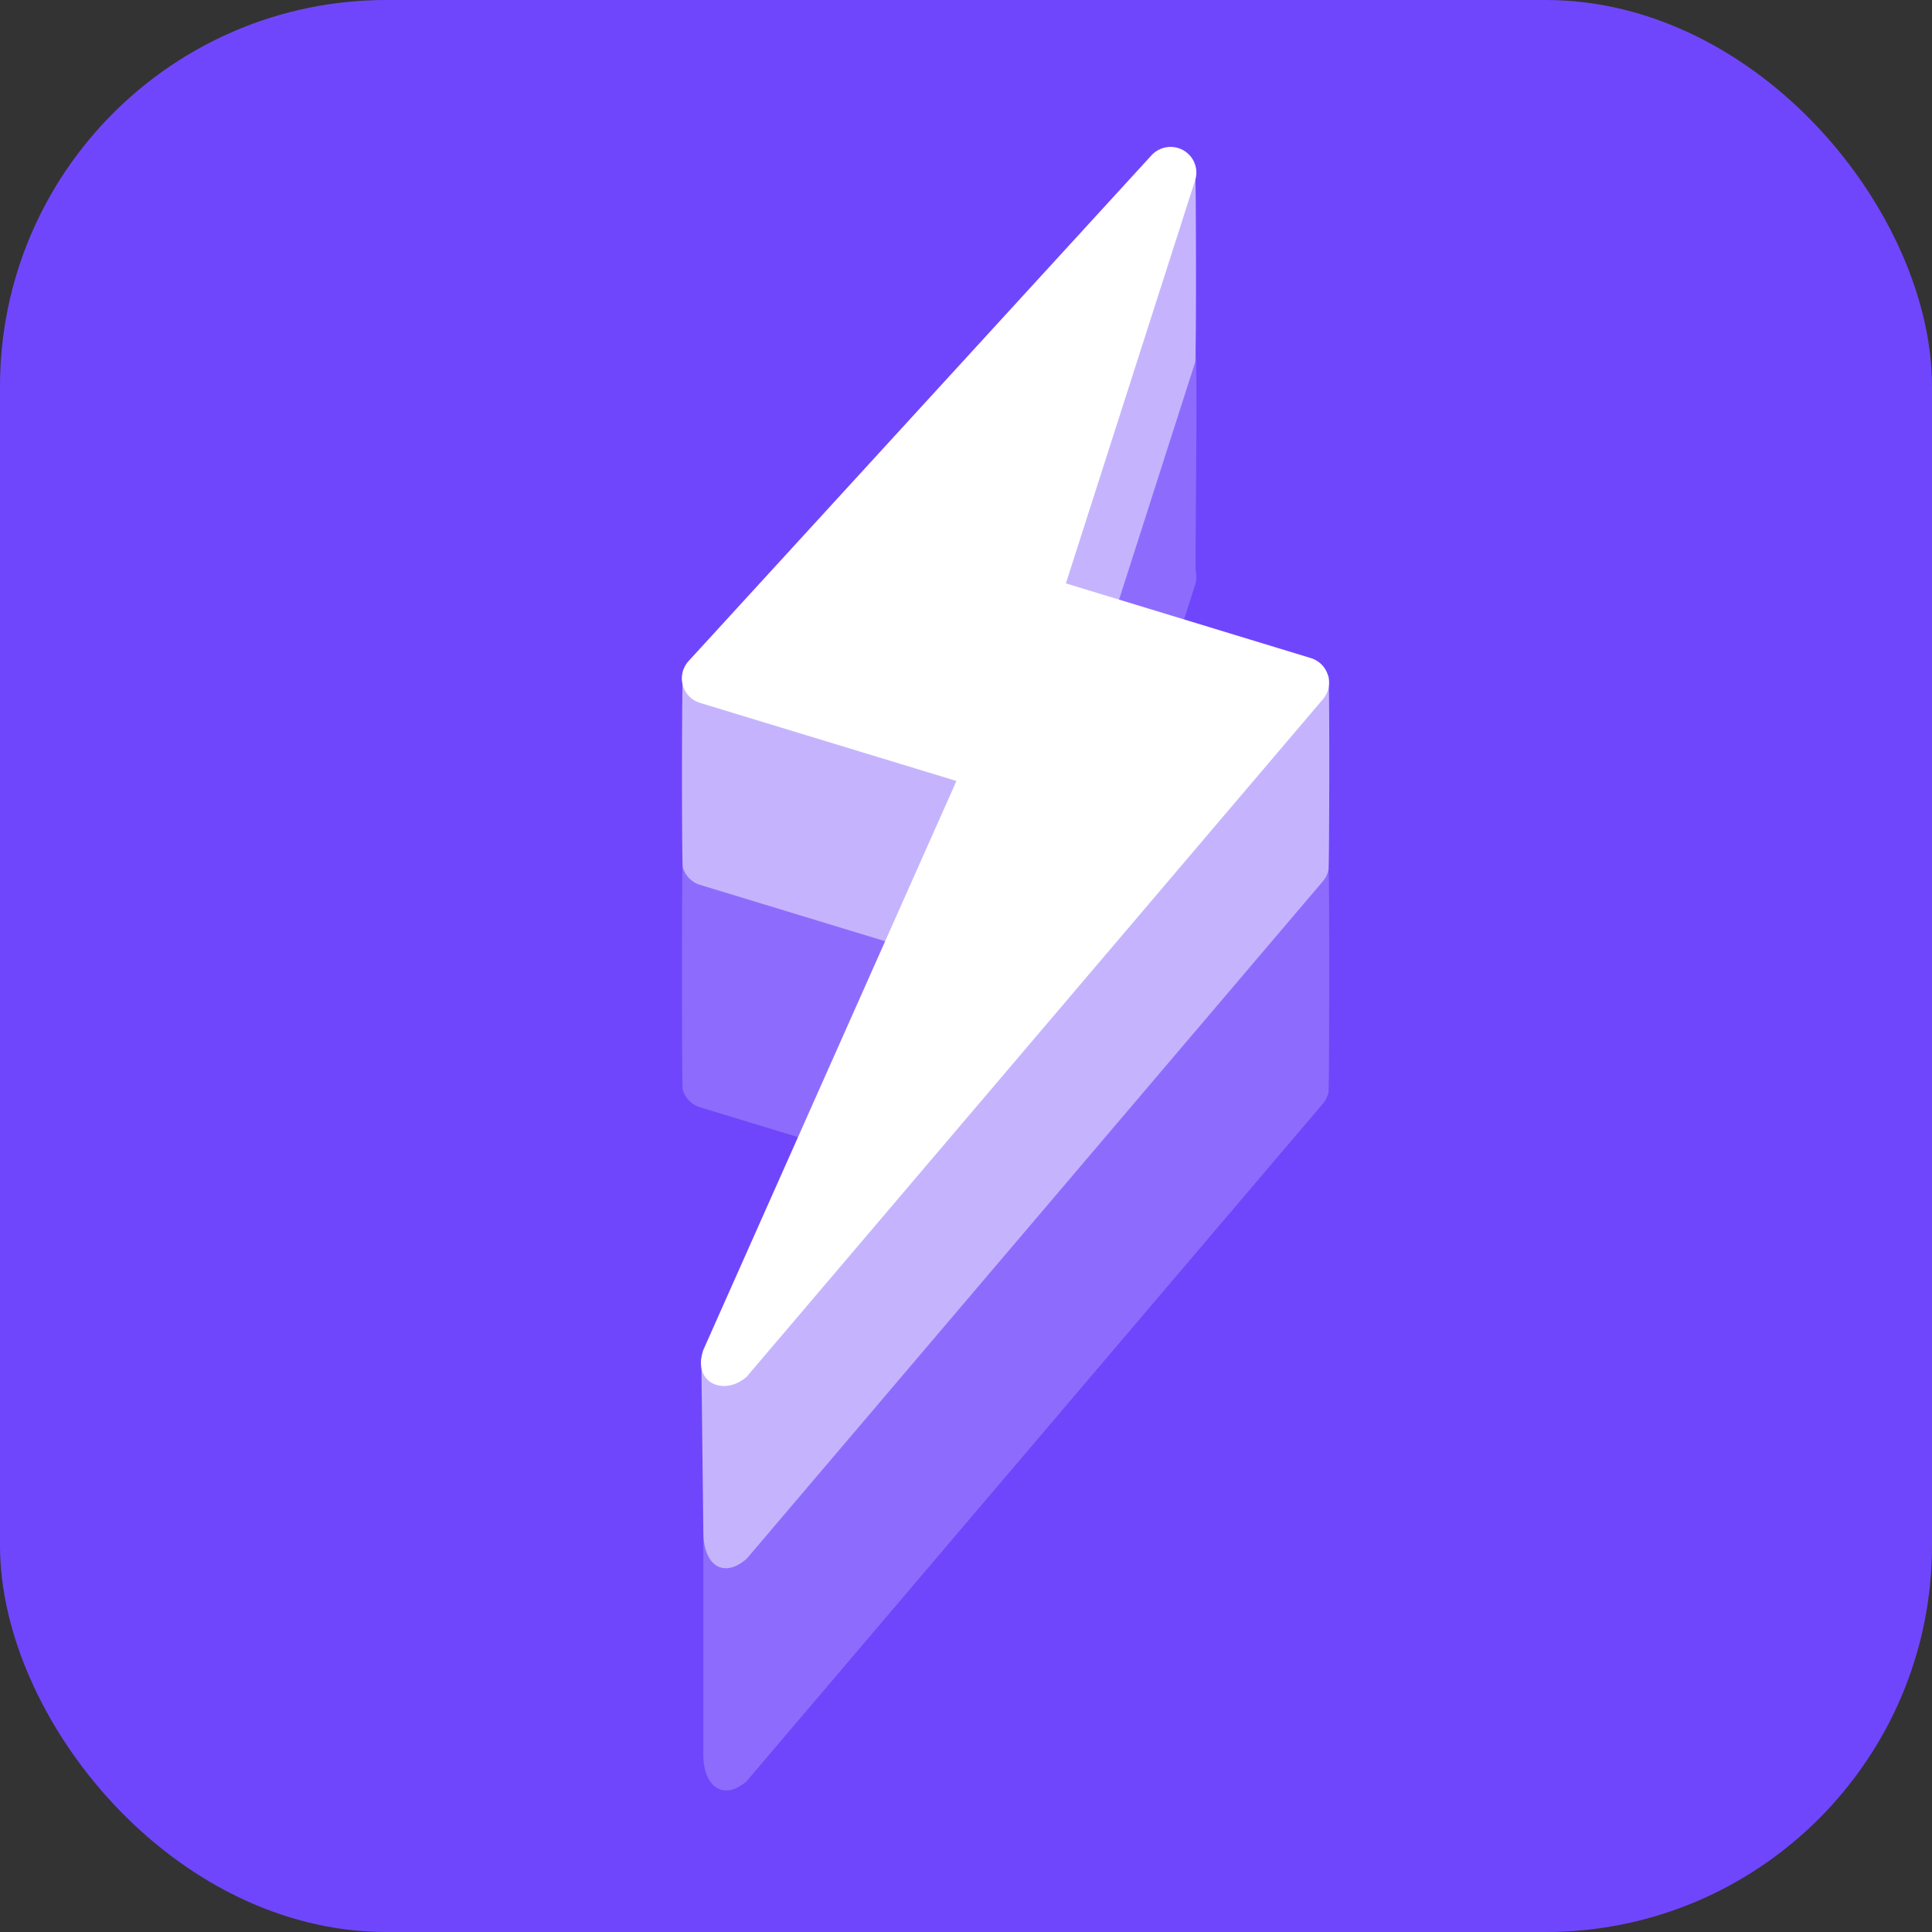
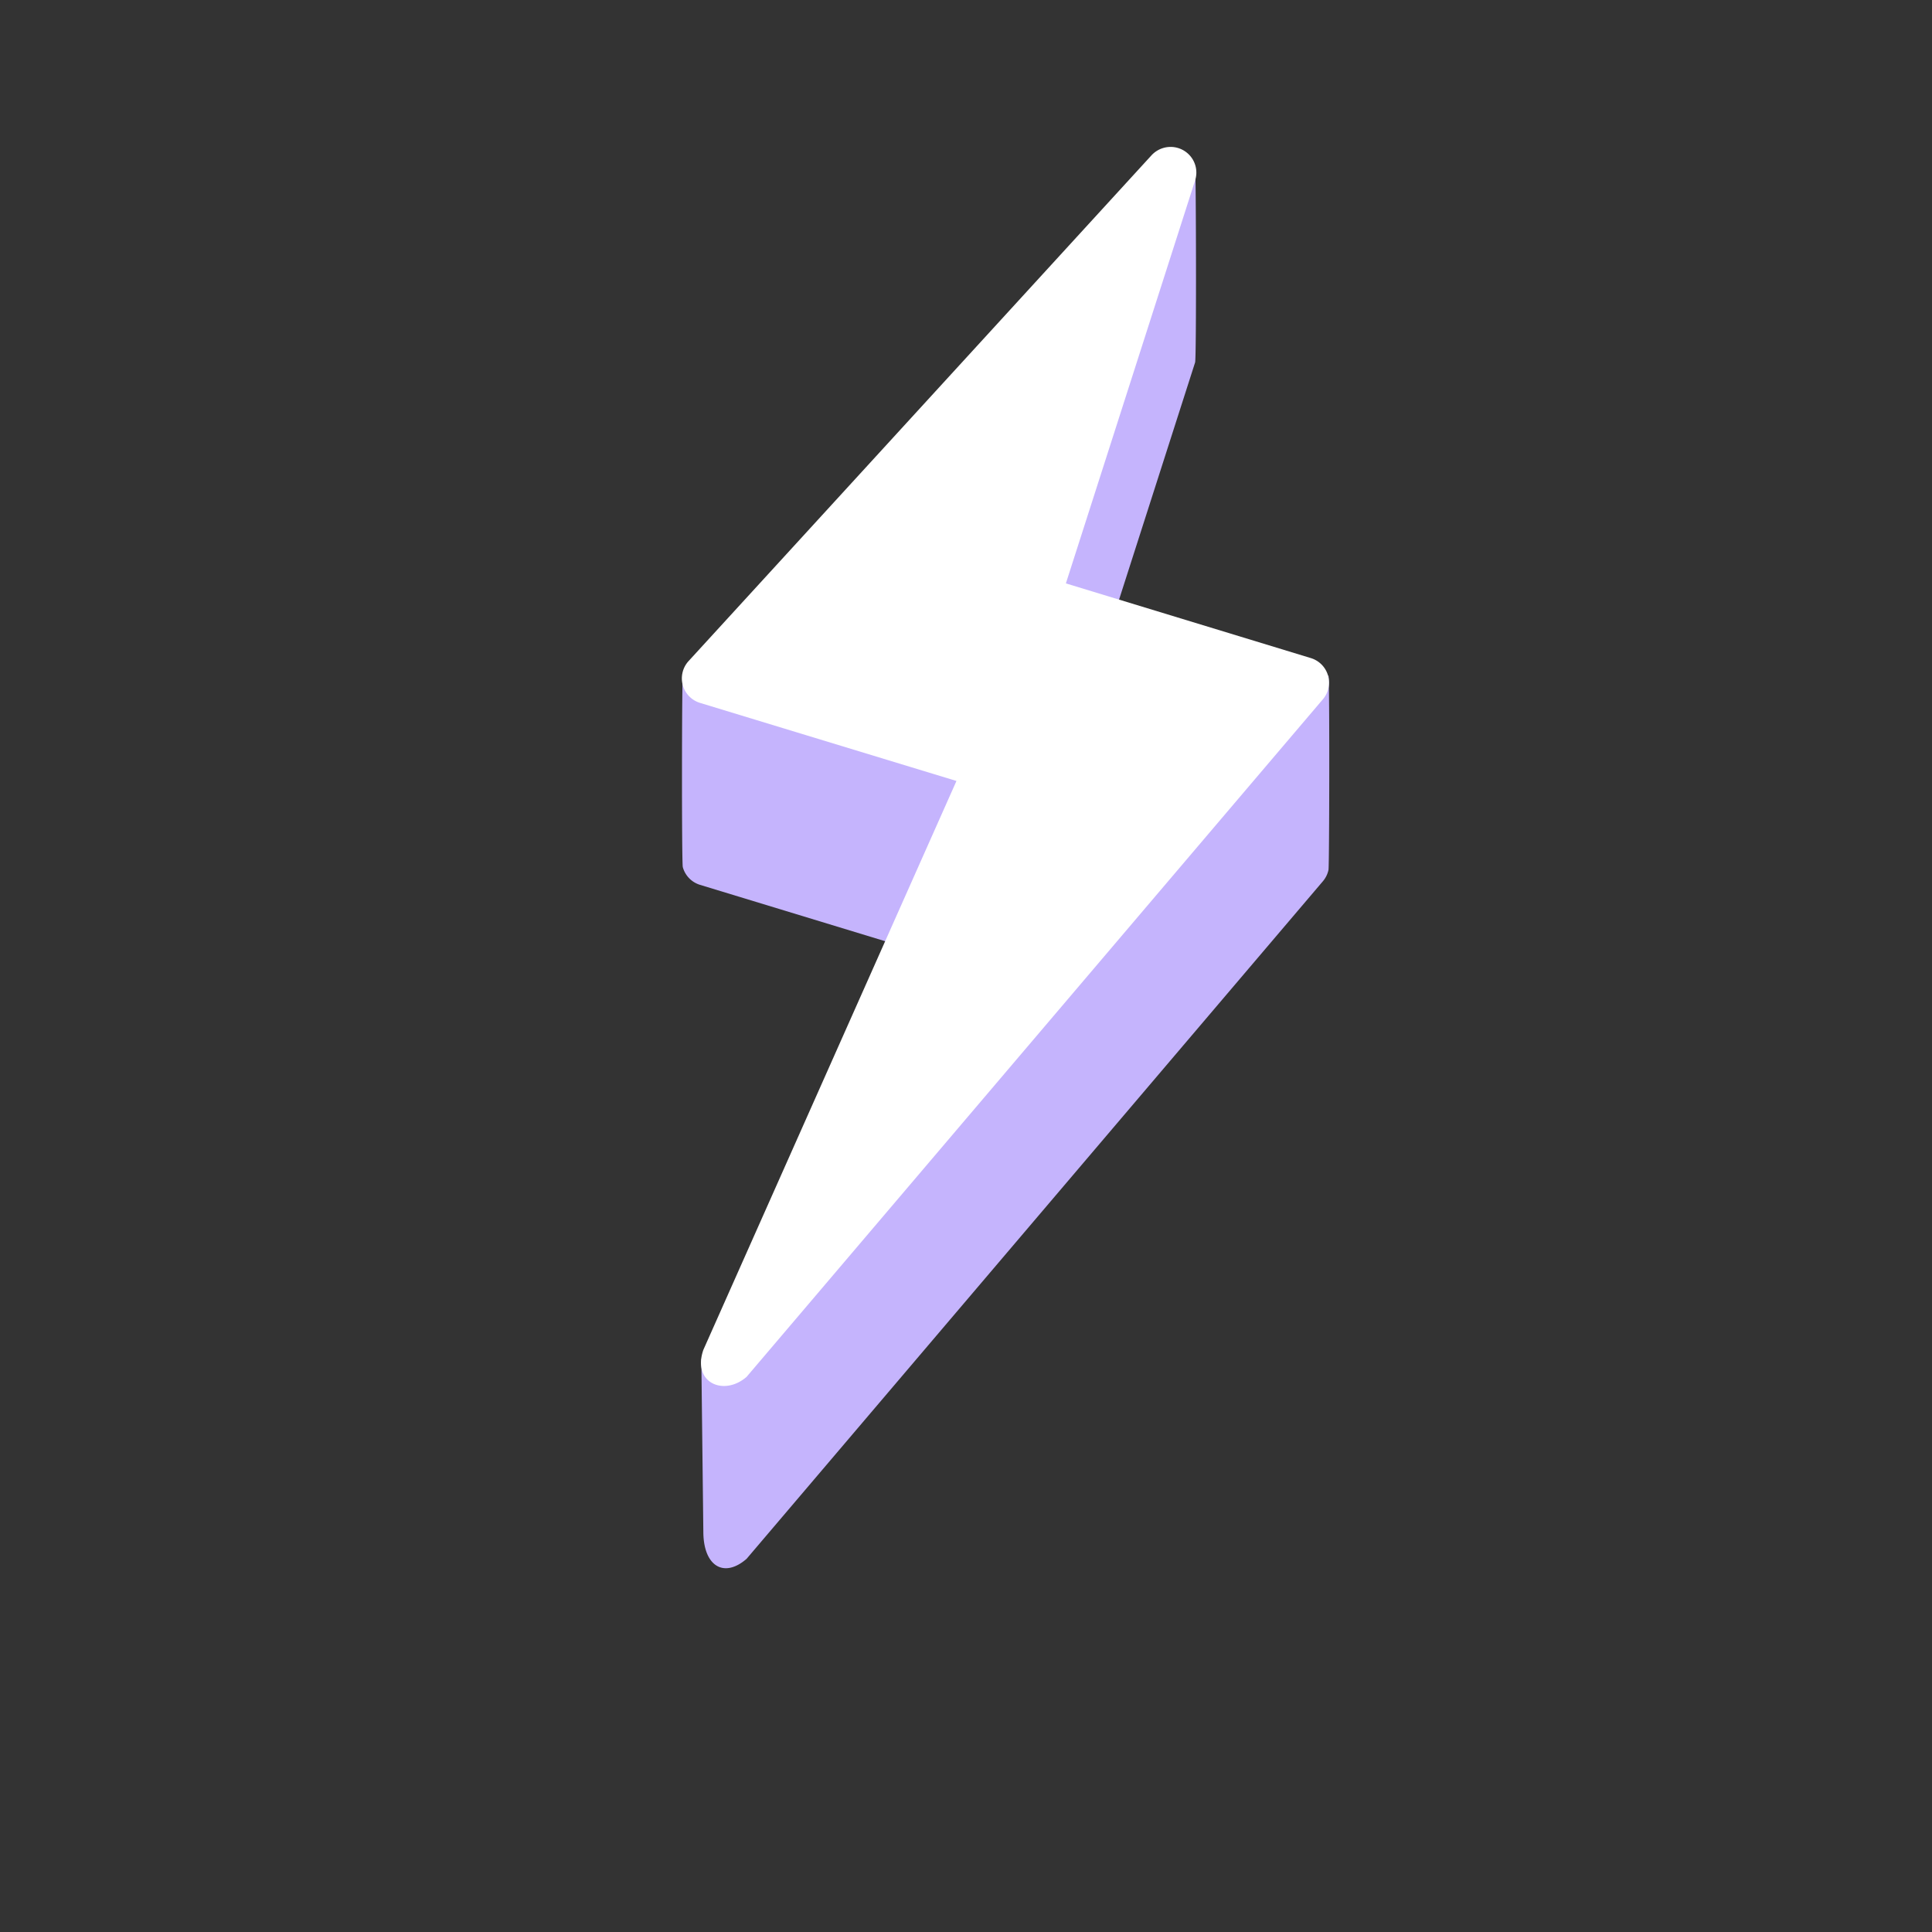
<svg xmlns="http://www.w3.org/2000/svg" width="300" height="300" viewBox="0 0 300 300">
  <rect x="0" y="0" width="300" height="300" fill="#333333" stroke="none" />
  <g id="Group_17" data-name="Group 17" transform="translate(-810 -390)">
-     <rect id="Rectangle_8" data-name="Rectangle 8" width="300" height="300" rx="60" transform="translate(810 390)" fill="#7046fc" />
    <g id="Group_8" data-name="Group 8" transform="translate(880.126 411.149)">
-       <path id="Path_18" data-name="Path 18" d="M100.927,26.733c-.813.024-2.641,2.843-3.295,3.326L29.452,65.525c-.54.4-5.39-4.239-5.668-3.63s-7.074,35.456-7.022,36.123a3.982,3.982,0,0,0,2.111,3.22L55.64,120.733,6.681,166.622.2,199.953c-.987,5.068,1.751,7.727,5.794,5.392l107.926-86.211a4.035,4.035,0,0,0,1.181-1.555c.256-.606,6.693-33.463,6.632-34.116s-5.293,4.349-5.658,3.8-6.108,4.257-6.689,3.948L102.8,94.931,78.179,93.866l31.634-57.6a3.989,3.989,0,0,0,.49-2.011c-.018-.7,6.9-33.51,6.53-34.1s-.771.837-1.389.5-.734.3-1.435.318Z" transform="translate(0.737 55.012) rotate(-11)" fill="#fff" fill-rule="evenodd" opacity="0.204" />
      <path id="Path_19" data-name="Path 19" d="M102.742,18.387c-.813.024,2.436-3.98,1.783-3.5L27.432,65.429c-.54.4-4.726-3.61-5-3s-5.713,28.458-5.661,29.126a3.982,3.982,0,0,0,2.111,3.22l36.767,19.495L5.016,167.115.207,193.488c-1,5.227,1.751,7.727,5.794,5.392L113.927,112.67a4.034,4.034,0,0,0,1.181-1.555c.256-.606,5.807-28.9,5.745-29.554s-.861,2.337-1.227,1.79-1.6,2.209-2.184,1.9L78.183,87.4l31.634-57.6c.336-.612,5.789-28.993,5.771-29.691s-1.573,2.314-1.939,1.72-.711,2.447-1.329,2.113-4.485,7.1-5.186,7.122Z" transform="translate(1.966 26.823) rotate(-11)" fill="#c5b4fd" fill-rule="evenodd" />
      <path id="Path_16" data-name="Path 16" d="M106.805,0a4.05,4.05,0,0,0-2.272.785L18.991,64.158a3.98,3.98,0,0,0,.508,6.719L56.266,90.372.828,169.592c-2.706,4.687,1.751,7.727,5.794,5.392L114.548,88.773a3.983,3.983,0,0,0-.624-6.631L78.8,63.5,110.439,5.9a3.969,3.969,0,0,0-.1-4A4.009,4.009,0,0,0,106.805,0Z" transform="translate(5.916 22.143) rotate(-11)" fill="#fff" fill-rule="evenodd" />
    </g>
  </g>
</svg>